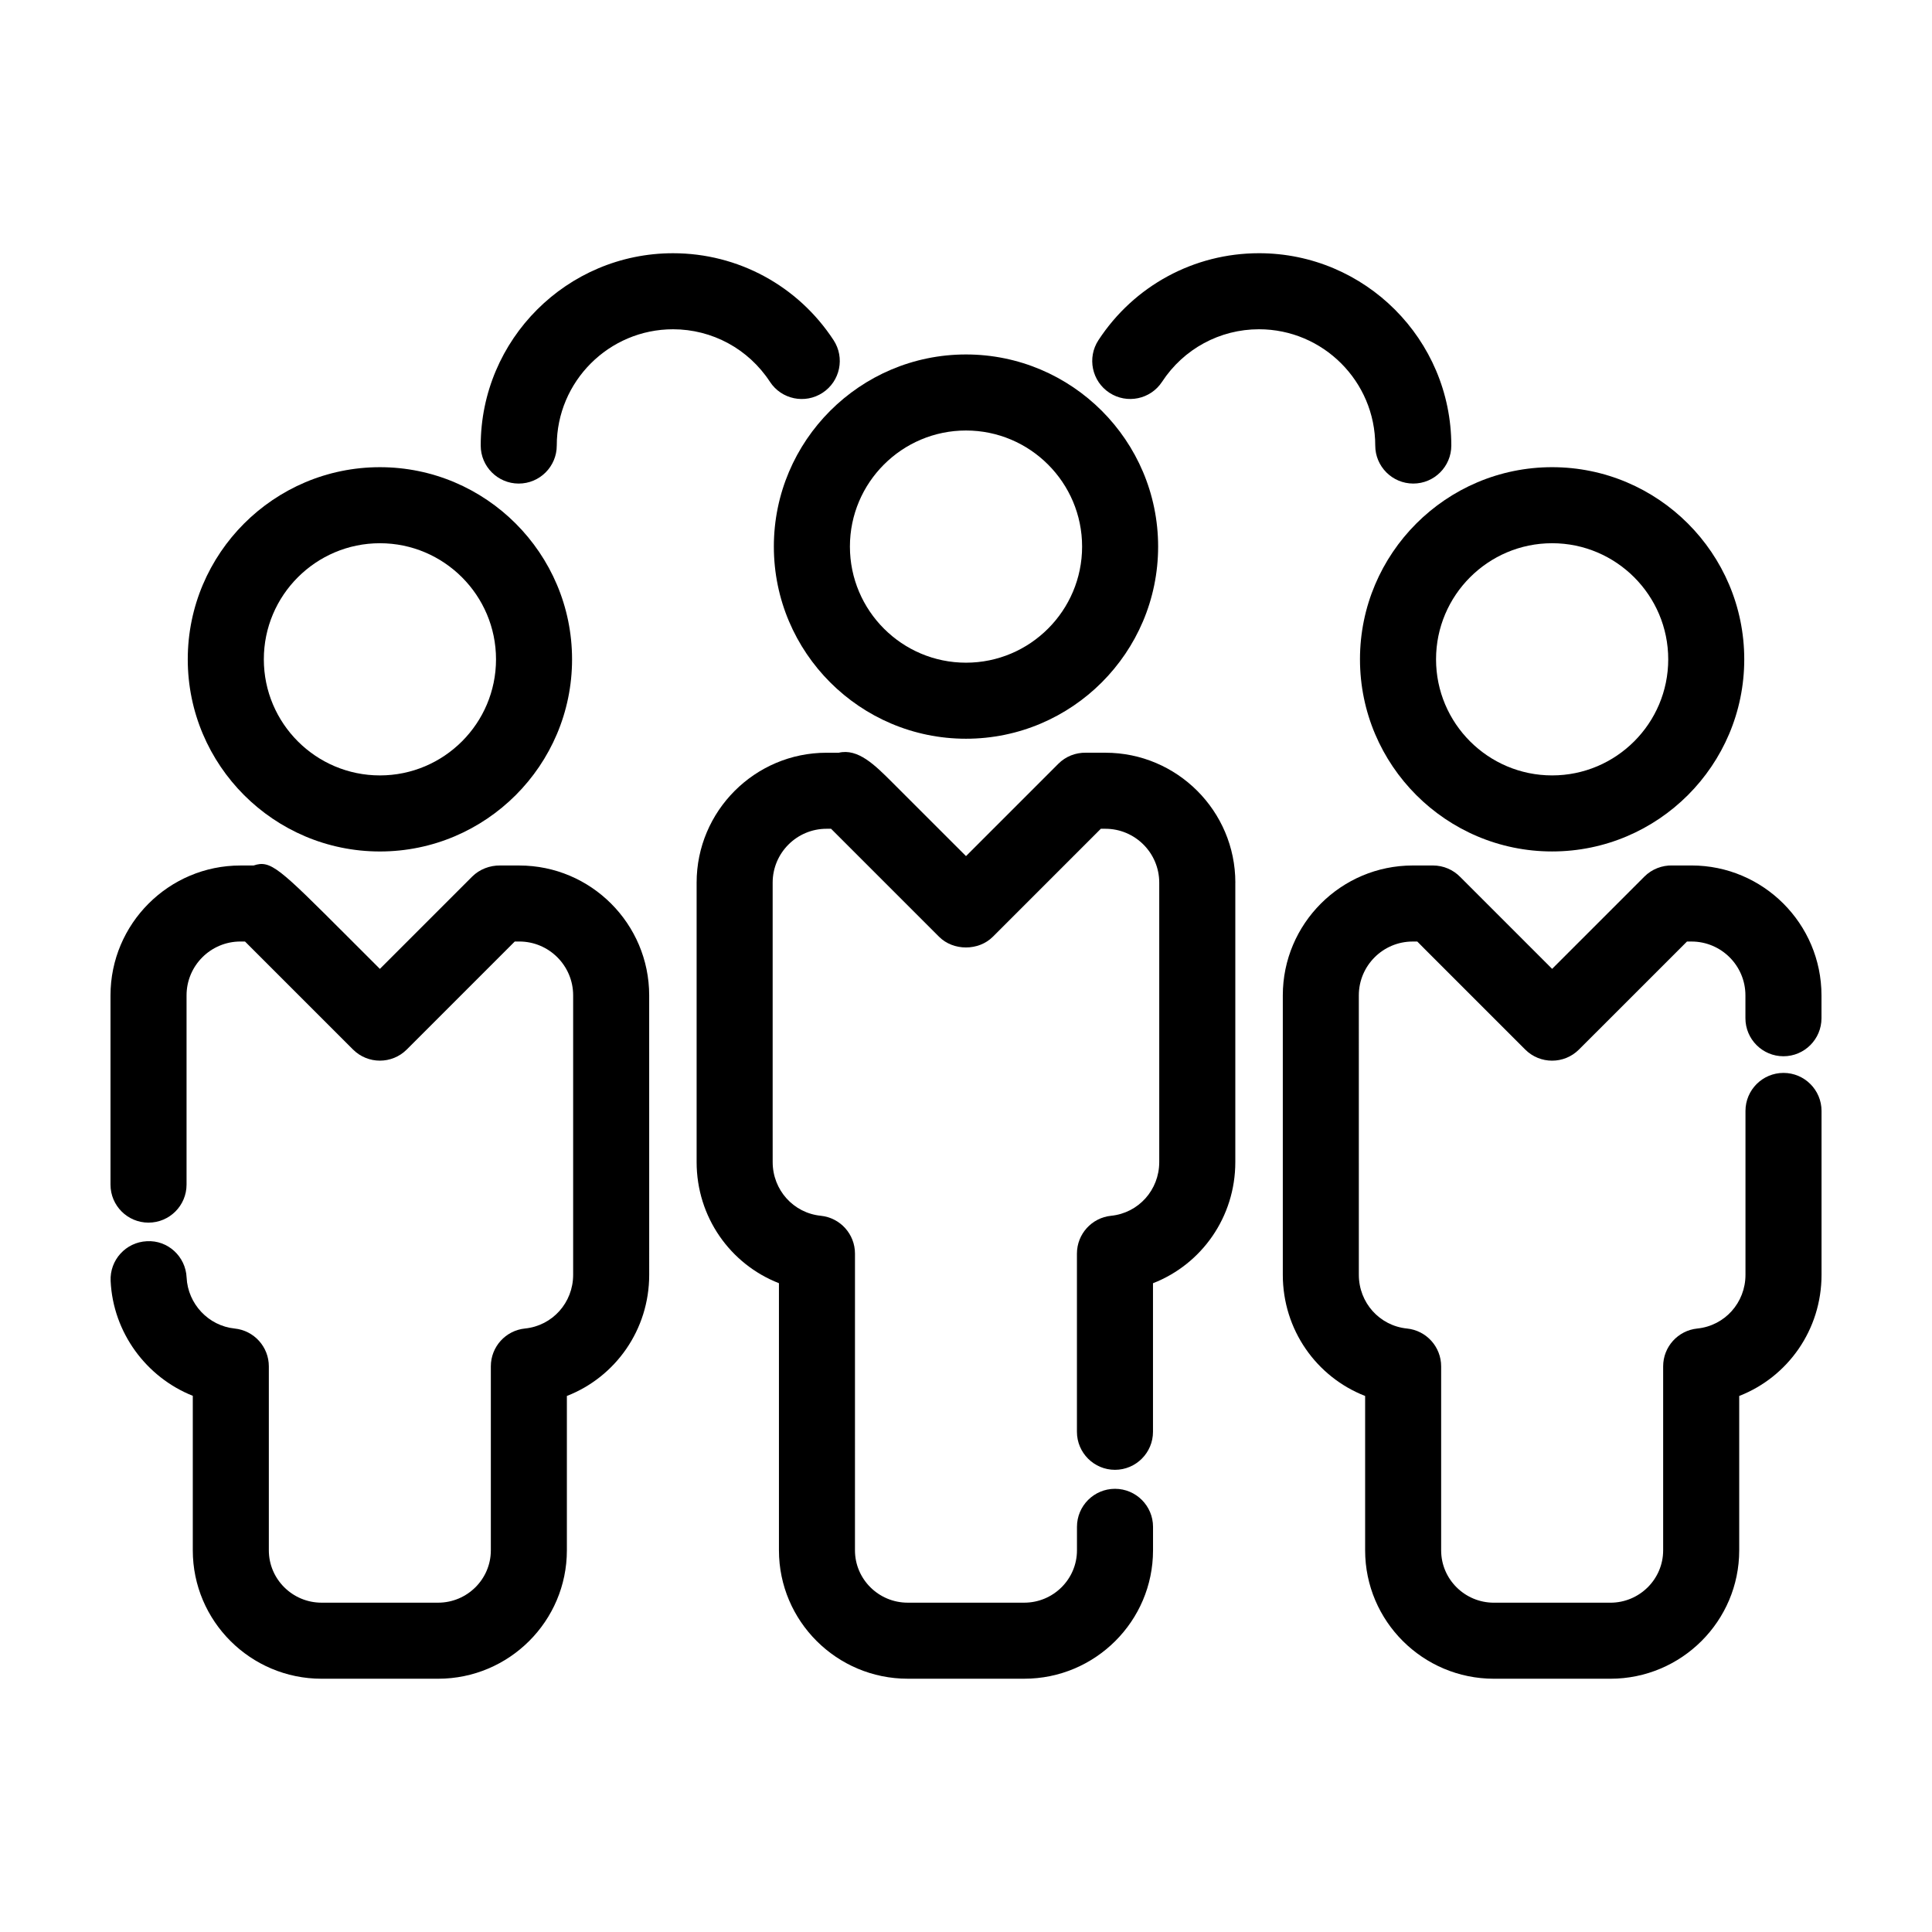
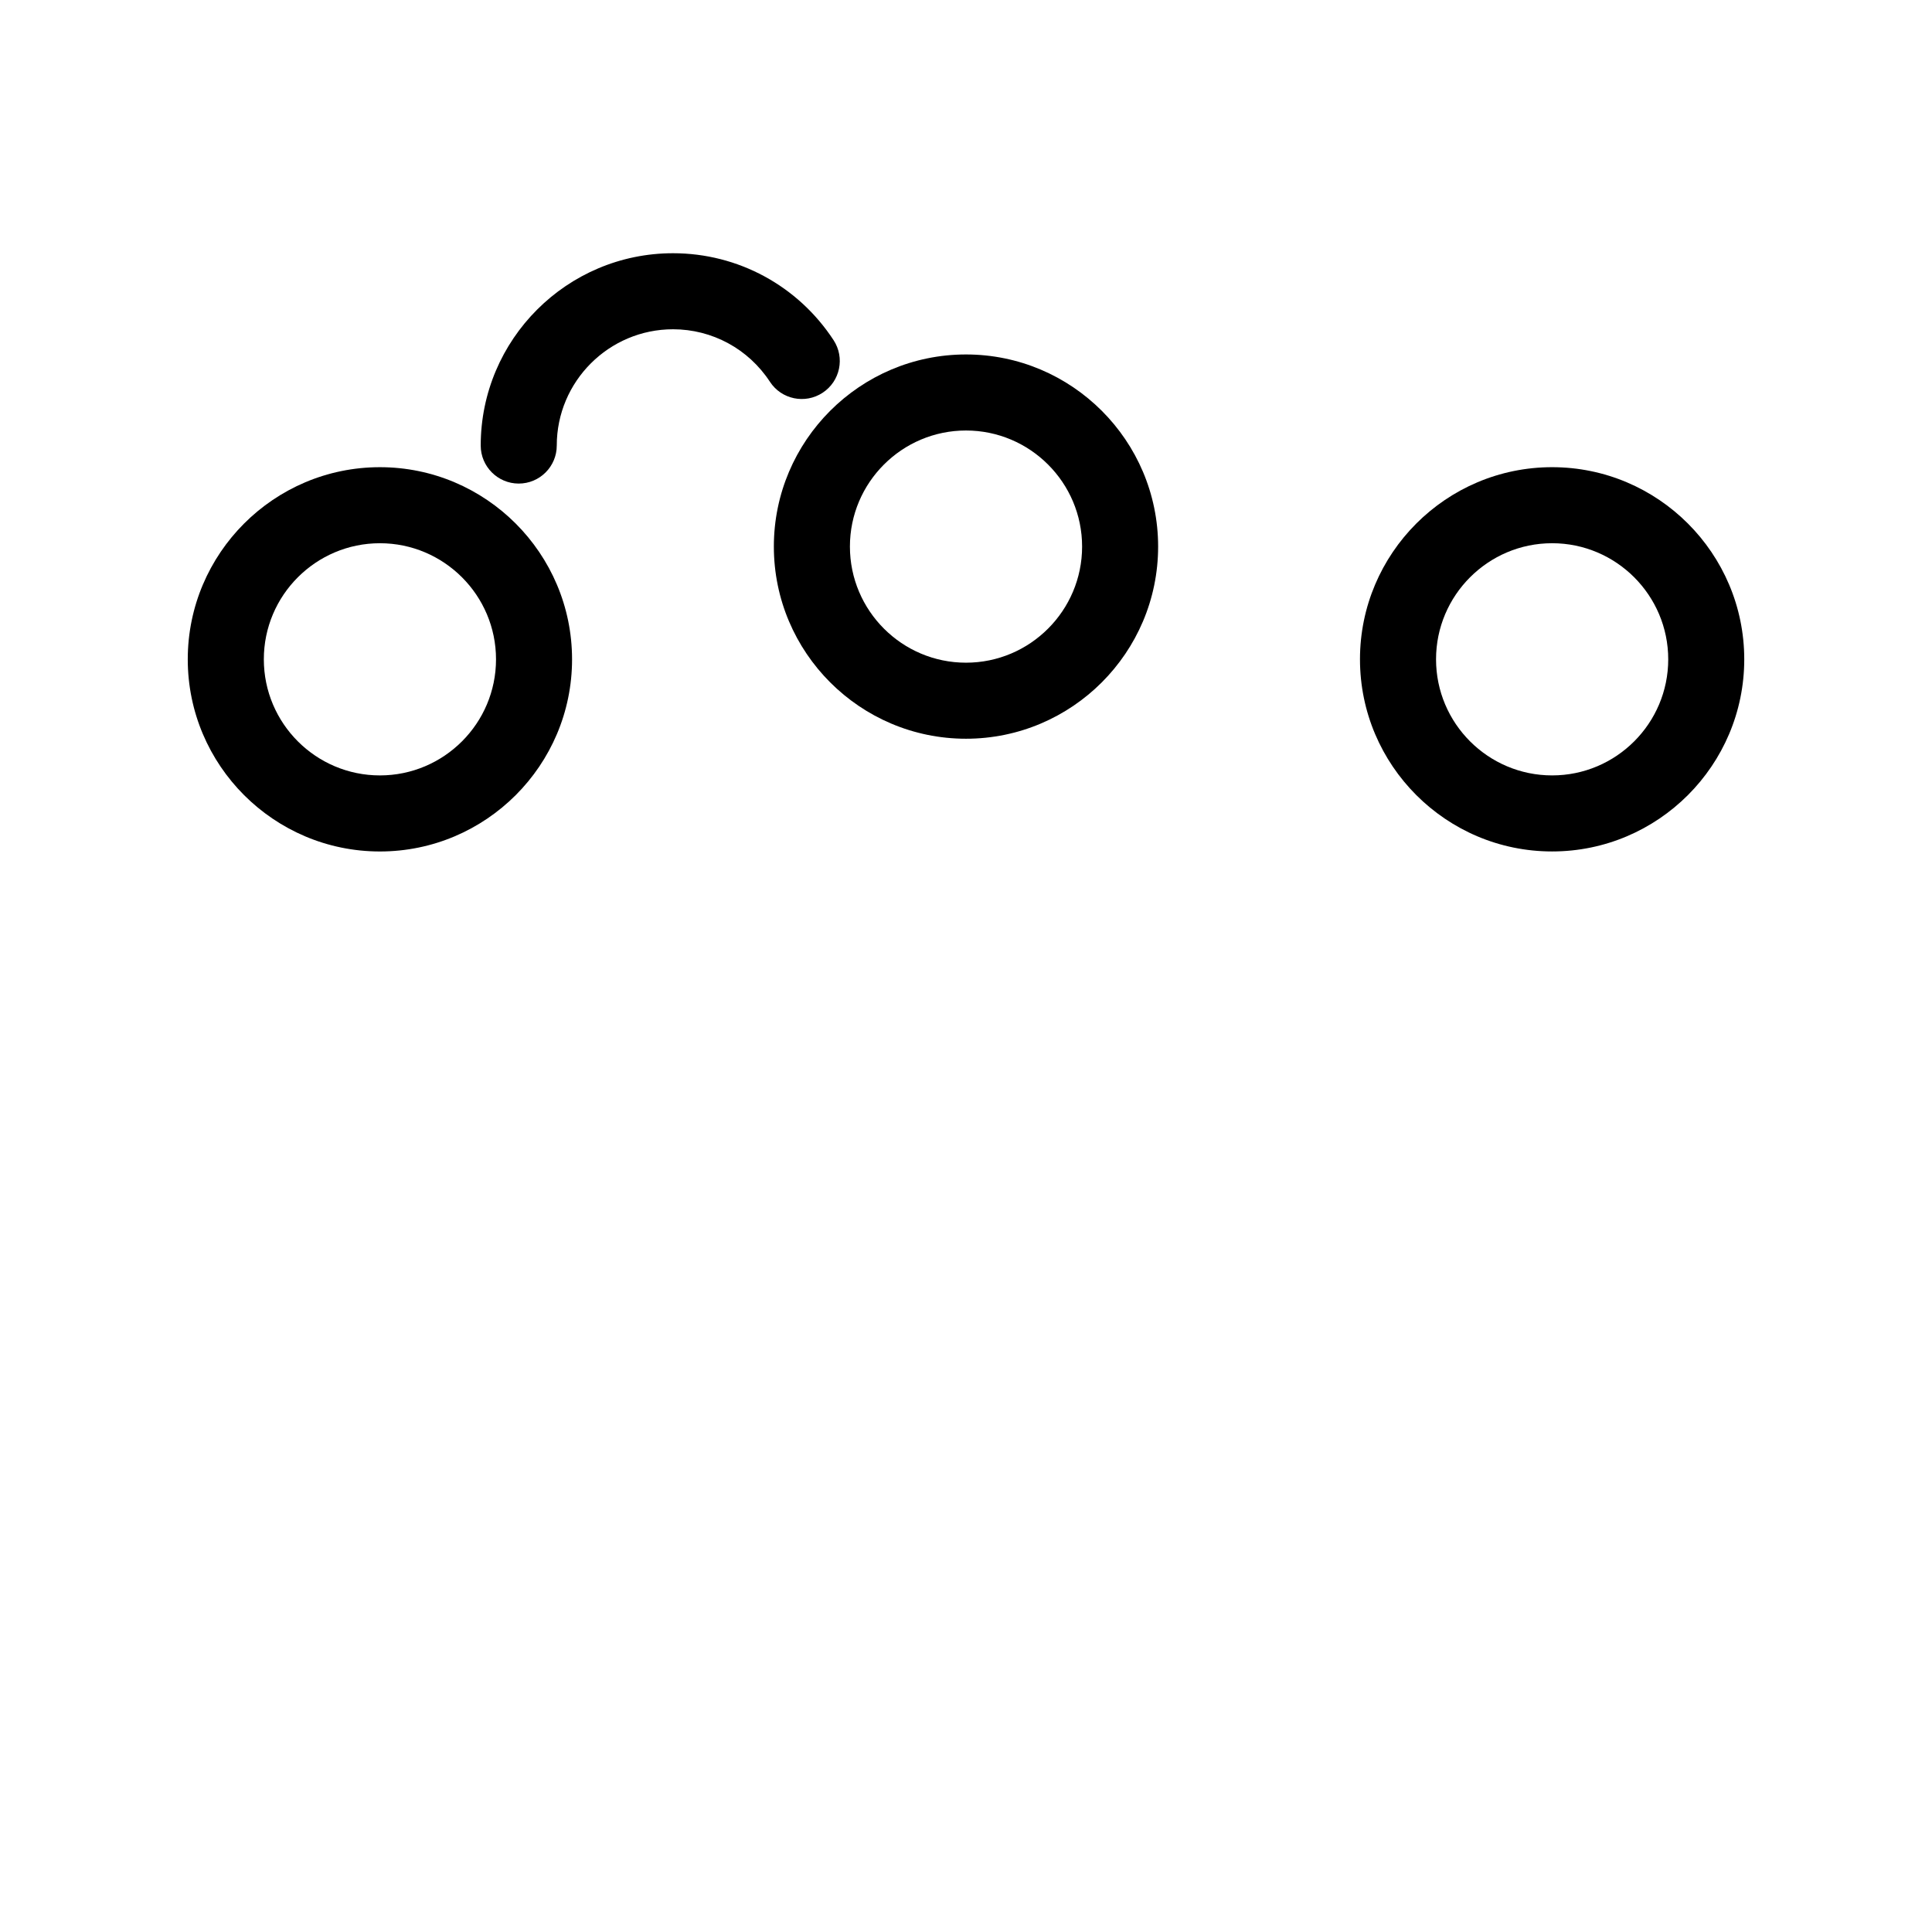
<svg xmlns="http://www.w3.org/2000/svg" fill="#000000" width="800px" height="800px" version="1.1" viewBox="144 144 512 512">
  <g>
    <path d="m349.08 288.85c0 28.078 22.844 50.922 50.914 50.922 28.074 0 50.922-22.844 50.922-50.922 0-28.074-22.844-50.914-50.918-50.914-28.078 0-50.918 22.84-50.918 50.914zm50.918-30.762c16.965 0 30.77 13.801 30.77 30.762 0 16.965-13.805 30.77-30.77 30.77s-30.762-13.805-30.762-30.77c-0.004-16.961 13.797-30.762 30.762-30.762z" />
    <path d="m504.41 318.73c0 28.078 22.844 50.914 50.914 50.914 28.074 0 50.922-22.844 50.922-50.914 0-28.074-22.844-50.922-50.918-50.922-28.078 0-50.918 22.844-50.918 50.922zm50.918-30.77c16.965 0 30.77 13.805 30.77 30.77s-13.805 30.762-30.77 30.762c-16.965 0-30.762-13.801-30.762-30.762-0.004-16.965 13.797-30.77 30.762-30.77z" />
    <path d="m244.68 369.65c28.078 0 50.922-22.844 50.922-50.914-0.004-28.07-22.848-50.926-50.922-50.926-28.078 0-50.922 22.844-50.922 50.922s22.844 50.918 50.922 50.918zm0-81.688c16.965 0 30.77 13.805 30.77 30.77s-13.805 30.762-30.77 30.762c-16.965 0-30.762-13.801-30.762-30.762-0.004-16.965 13.797-30.77 30.762-30.77z" />
    <path d="m281.47 272.15c5.562 0 10.078-4.516 10.078-10.078 0-16.988 13.824-30.812 30.812-30.812 10.379 0 19.977 5.203 25.684 13.922 3.043 4.656 9.289 5.965 13.949 2.91 4.656-3.047 5.961-9.289 2.91-13.949-9.441-14.426-25.34-23.035-42.543-23.035-28.102 0-50.965 22.863-50.965 50.965-0.004 5.562 4.508 10.078 10.074 10.078z" />
-     <path d="m438.01 248.09c4.66 3.047 10.898 1.742 13.949-2.91 5.703-8.715 15.305-13.922 25.684-13.922 16.988 0 30.812 13.824 30.812 30.812 0 5.562 4.516 10.078 10.078 10.078s10.078-4.516 10.078-10.078c0-28.102-22.863-50.965-50.965-50.965-17.199 0-33.105 8.609-42.543 23.035-3.055 4.656-1.75 10.902 2.906 13.949z" />
-     <path d="m183.36 468.01c5.562 0 10.078-4.516 10.078-10.078v-50.148c0-7.875 6.402-14.273 14.277-14.273h1.211c7.812 7.809 28.625 28.621 28.625 28.621 3.93 3.934 10.316 3.934 14.246 0l28.621-28.621h1.199c7.875 0 14.273 6.402 14.273 14.273v74.055c0 7.375-5.481 13.492-12.75 14.227-5.144 0.52-9.062 4.852-9.062 10.027v48.758c0 7.652-6.273 13.875-13.977 13.875h-30.879c-7.707 0-13.977-6.227-13.977-13.875v-48.75c0-5.168-3.914-9.5-9.059-10.027-6.934-0.707-12.41-6.523-12.734-13.543-0.262-5.559-4.977-9.922-10.539-9.594-5.559 0.262-9.855 4.977-9.594 10.539 0.645 13.719 9.492 25.547 21.773 30.43v40.949c0 18.766 15.312 34.027 34.129 34.027h30.879c18.816 0 34.129-15.266 34.129-34.027v-40.91c12.902-5.027 21.816-17.547 21.816-32.102l-0.004-74.051c0-18.984-15.441-34.426-34.426-34.426 0.012 0.004-4.258 0-5.094-0.004-2.68-0.031-5.414 0.973-7.394 2.949l-24.453 24.453-8.664-8.66c-18.156-18.152-20.262-20.258-24.812-18.738h-3.481c-18.988-0.004-34.434 15.441-34.434 34.426v50.145c0 5.566 4.512 10.074 10.074 10.074z" />
-     <path d="m471.38 377.91c0-18.984-15.445-34.43-34.43-34.43 0 0-4.289 0-5.109-0.004-2.785-0.059-5.422 0.977-7.387 2.949l-24.453 24.453-19.52-19.512c-4.648-4.648-9.094-9.082-14.207-7.883h-3.231c-18.984 0-34.43 15.445-34.43 34.43v74.047c0 14.555 8.914 27.074 21.816 32.102v70.789c0 18.766 15.312 34.027 34.129 34.027h30.879c18.816 0 34.129-15.266 34.129-34.027v-6.223c0-5.562-4.516-10.078-10.078-10.078s-10.078 4.516-10.078 10.078v6.223c0 7.652-6.273 13.875-13.977 13.875h-30.879c-7.707 0-13.977-6.227-13.977-13.875l0.004-78.633c0-5.168-3.914-9.5-9.062-10.027-7.269-0.734-12.75-6.852-12.75-14.227l-0.004-10.402v-63.652c0-7.875 6.402-14.277 14.277-14.277h1.203c7.828 7.828 28.621 28.621 28.621 28.621 3.777 3.777 10.469 3.777 14.246 0l28.621-28.621h1.203c7.875 0 14.277 6.402 14.277 14.277v74.055c0 7.375-5.481 13.492-12.75 14.227-5.144 0.523-9.062 4.852-9.062 10.027v47.219c0 5.562 4.516 10.078 10.078 10.078s10.078-4.516 10.078-10.078v-39.367c12.902-5.027 21.816-17.547 21.816-32.102v-74.059z" />
-     <path d="m592.28 373.36c0.004 0.012-4.254 0-5.098-0.004-2.691-0.066-5.41 0.953-7.402 2.949l-24.453 24.453c-8.977-8.977-23.367-23.367-24.363-24.363-1.863-1.906-4.445-3.031-7.203-3.031h-5.379c-18.984 0-34.426 15.441-34.426 34.426v74.055c0 14.555 8.914 27.074 21.816 32.102v40.91c0 18.766 15.312 34.027 34.129 34.027h30.879c18.816 0 34.129-15.266 34.129-34.027v-40.91c12.902-5.031 21.816-17.551 21.816-32.102v-43.434c0-5.562-4.516-10.078-10.078-10.078s-10.078 4.516-10.078 10.078v43.434c0 7.371-5.481 13.492-12.758 14.227-5.144 0.523-9.059 4.852-9.059 10.027v48.758c0 7.652-6.273 13.875-13.977 13.875h-30.879c-7.707 0-13.977-6.227-13.977-13.875v-48.758c0-5.168-3.914-9.508-9.062-10.027-7.269-0.734-12.75-6.852-12.75-14.227l-0.004-74.055c0-7.875 6.402-14.273 14.273-14.273h1.219c0.637 0.648 1.293 1.316 1.965 1.984l26.637 26.637c3.93 3.934 10.316 3.934 14.246 0l28.625-28.621h1.211c7.875 0 14.277 6.402 14.277 14.273v6.051c0 5.562 4.516 10.078 10.078 10.078s10.078-4.516 10.078-10.078v-6.051c-0.004-18.984-15.449-34.43-34.434-34.43z" />
  </g>
</svg>